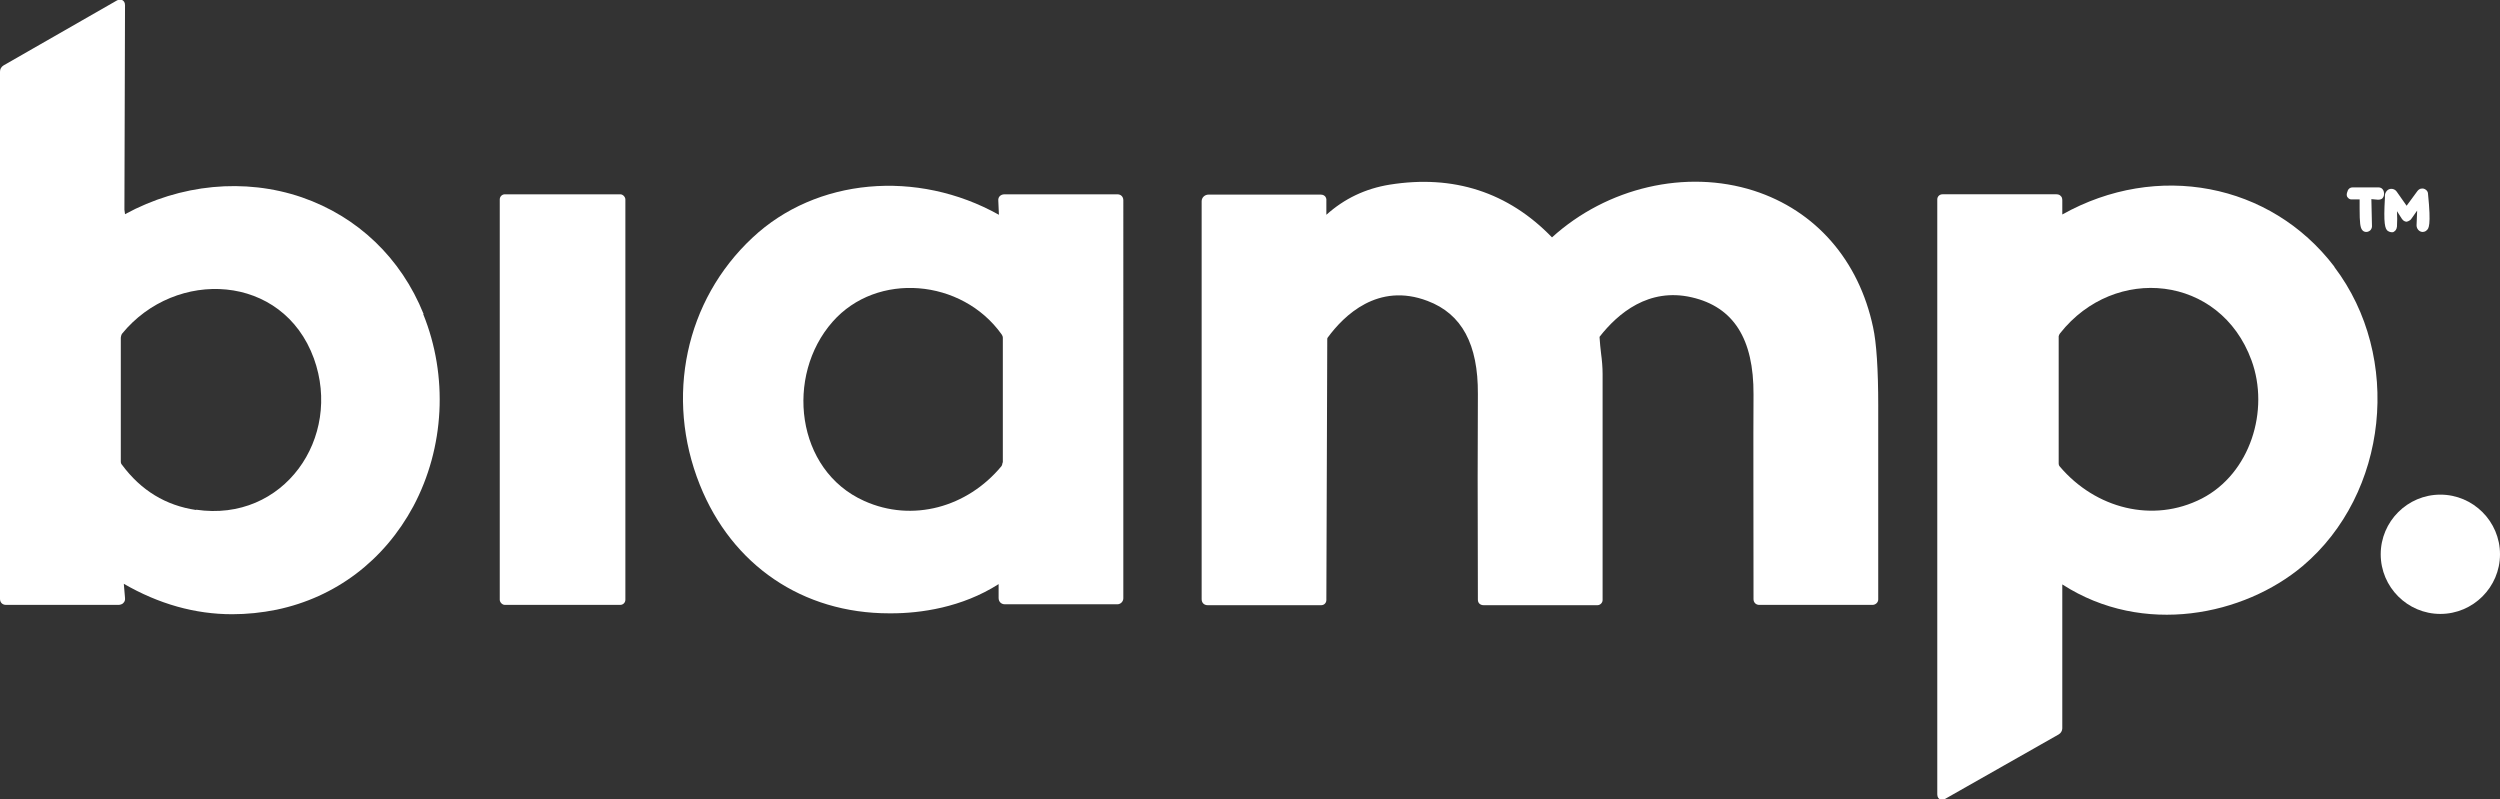
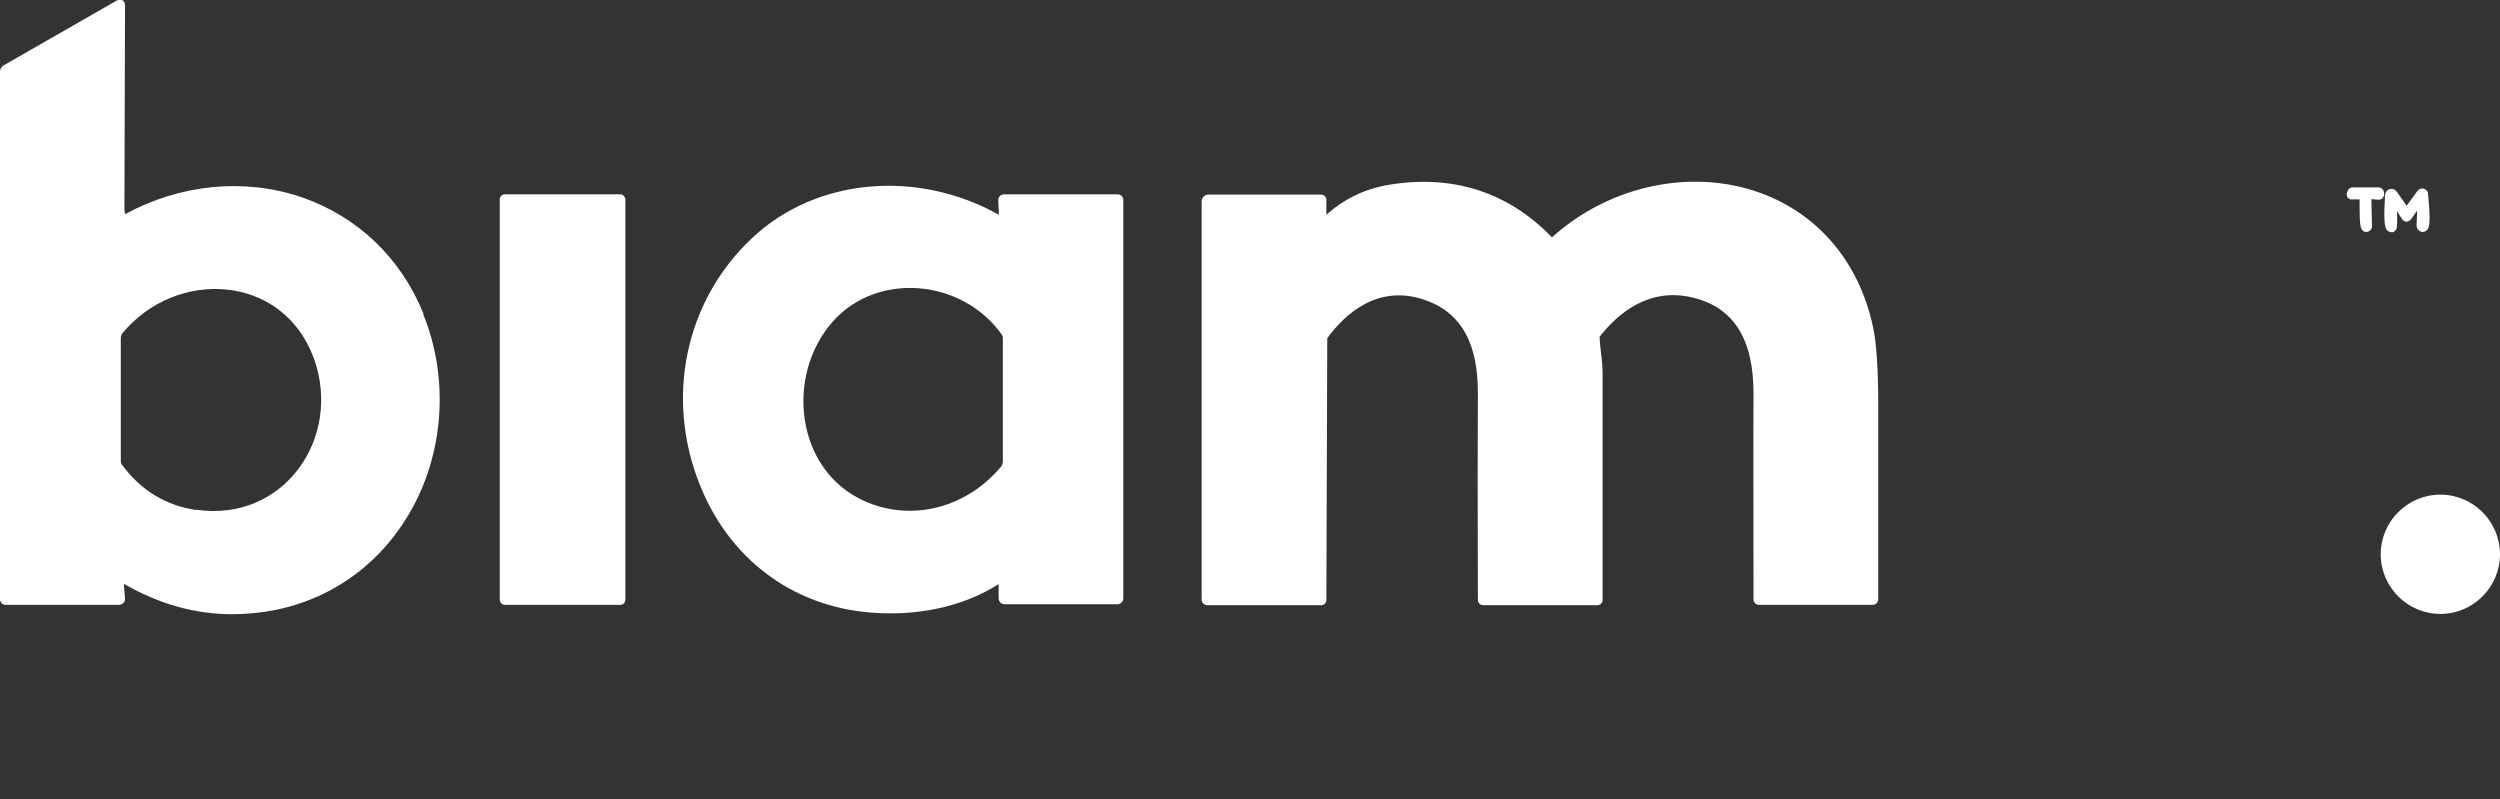
<svg xmlns="http://www.w3.org/2000/svg" id="Layer_1" data-name="Layer 1" viewBox="0 0 82.99 26.54">
  <rect x="0" y="0" width="82.99" height="26.54" fill="#333333" stroke="none" />
  <defs>
    <style>      .cls-1 {        fill: #fff;        stroke-width: 0px;      }    </style>
  </defs>
  <path class="cls-1" d="M62.35,13.49c0-1.24-.06-2.12-.17-2.62-.47-2.23-1.91-3.88-3.96-4.54-2.25-.72-4.87-.11-6.7,1.55-1.45-1.5-3.27-2.09-5.39-1.75-.8.13-1.5.46-2.1,1v-.46c.01-.08-.02-.12-.04-.15-.03-.03-.07-.06-.15-.06h-3.72c-.13,0-.23.1-.23.22v13.21c0,.12.08.2.2.2h3.77c.1,0,.17-.08.17-.17l.03-8.67s0-.03.02-.05c.53-.72,1.66-1.84,3.31-1.21,1.14.43,1.68,1.44,1.67,3.09-.01,1.41-.01,3.71,0,6.83,0,.11.08.18.19.18h3.78c.09,0,.17-.08.17-.17,0-2.52,0-5.04,0-7.51,0-.21-.02-.45-.05-.67-.02-.17-.04-.35-.05-.53,0-.01,0-.02,0-.03.61-.78,1.63-1.64,3.06-1.31,1.39.32,2.06,1.38,2.05,3.23-.01,1.56,0,3.84,0,6.79,0,.11.08.19.19.19h3.76c.1,0,.19-.08.19-.18,0-2.16,0-4.32,0-6.41Z" />
  <g>
    <path class="cls-1" d="M80.6,6.43c0-.05-.03-.1-.07-.13-.04-.03-.09-.05-.14-.04-.05,0-.1.03-.14.08l-.36.49-.33-.47c-.07-.1-.21-.12-.3-.05-.05.04-.08.1-.09.16,0,.02,0,.05,0,.1-.05.85,0,1.03.1,1.1.05.03.09.04.13.04.03,0,.05,0,.07-.02.04-.02.09-.07.1-.17.01-.17.01-.34,0-.51l.16.25c.05.08.12.1.16.1h0s.11-.02.16-.1l.19-.27-.02.49c0,.11.08.21.19.22.06,0,.12-.02.15-.06.06-.05.15-.14.04-1.21Z" />
    <path class="cls-1" d="M79.14,6.42c0-.07-.03-.12-.05-.14-.02-.03-.07-.06-.14-.06h-.85c-.08,0-.14.04-.17.12,0,.02-.01.04-.02.06-.02.08,0,.14.03.16.02.03.07.07.15.06h.24c0,.06,0,.18,0,.3,0,.48.02.64.09.72.03.04.08.06.13.06,0,0,0,0,0,0,.05,0,.09-.02.13-.05.04-.04.06-.09.06-.14l-.02-.9.22.02c.07,0,.12-.02.14-.04s.06-.07.06-.14v-.04Z" />
  </g>
  <rect class="cls-1" x="16.59" y="6.45" width="4.17" height="13.63" rx=".17" ry=".17" />
  <path class="cls-1" d="M81.01,16.42c-1.09,0-1.98.89-1.98,1.98s.89,1.98,1.98,1.98,1.98-.89,1.98-1.98-.89-1.98-1.98-1.98Z" />
  <path class="cls-1" d="M14.06,10.42c-.75-1.86-2.19-3.23-4.04-3.87-1.9-.65-4.03-.44-5.87.56l-.02-.15.02-6.79c0-.1-.05-.14-.08-.16-.03-.02-.09-.04-.18,0L.12,2.17c-.08.05-.12.12-.12.21v17.5c0,.12.08.2.2.2h3.75c.08-.01.13-.04.15-.07.03-.03.06-.08.05-.16l-.04-.47c1.16.67,2.36,1.01,3.6,1.01.48,0,.98-.05,1.47-.15,1.96-.41,3.57-1.63,4.54-3.43,1.04-1.95,1.16-4.33.33-6.38ZM6.51,16.93c-1.01-.15-1.83-.65-2.46-1.5-.03-.03-.04-.07-.04-.11v-4.11s.01-.09.04-.13c1.78-2.18,5.34-2.01,6.37.82.95,2.63-1,5.45-3.91,5.02Z" />
  <path class="cls-1" d="M37.29,6.65c0-.12-.08-.2-.2-.2h-3.74c-.08,0-.13.03-.16.06-.03.03-.06.08-.05.16l.02.46c-2.72-1.52-6.07-1.22-8.18.76-2.23,2.08-2.91,5.3-1.75,8.2,1.07,2.68,3.42,4.27,6.29,4.27.02,0,.05,0,.07,0,.96,0,2.34-.19,3.56-.97v.46c0,.13.09.21.21.21h3.73c.11,0,.2-.09.2-.2V6.65ZM33.28,15.36s-.01.09-.04.12c-1.13,1.36-2.95,1.87-4.55,1.15-2.28-1.02-2.63-4.16-1.05-5.95,1.47-1.67,4.29-1.43,5.61.42.02.03.04.07.04.11v4.14Z" />
-   <path class="cls-1" d="M77.49,8.85c-2.12-2.78-5.89-3.49-9.03-1.73v-.47c0-.07-.02-.12-.05-.14-.02-.03-.07-.06-.14-.06h-3.79c-.09,0-.17.07-.17.17v19.75c0,.1.05.14.08.16.02,0,.04.02.08.02.03,0,.06,0,.1-.03l3.77-2.14c.07-.04.12-.12.12-.2v-4.78c2.7,1.74,6.04,1.02,7.98-.61,2.84-2.4,3.32-6.94,1.05-9.93ZM73.09,16.55c-1.62.83-3.53.33-4.71-1.06-.03-.03-.04-.07-.04-.11h0v-4.22s.02-.07.05-.1c1.81-2.29,5.31-1.94,6.35.9.61,1.66-.04,3.76-1.65,4.59Z" />
</svg>